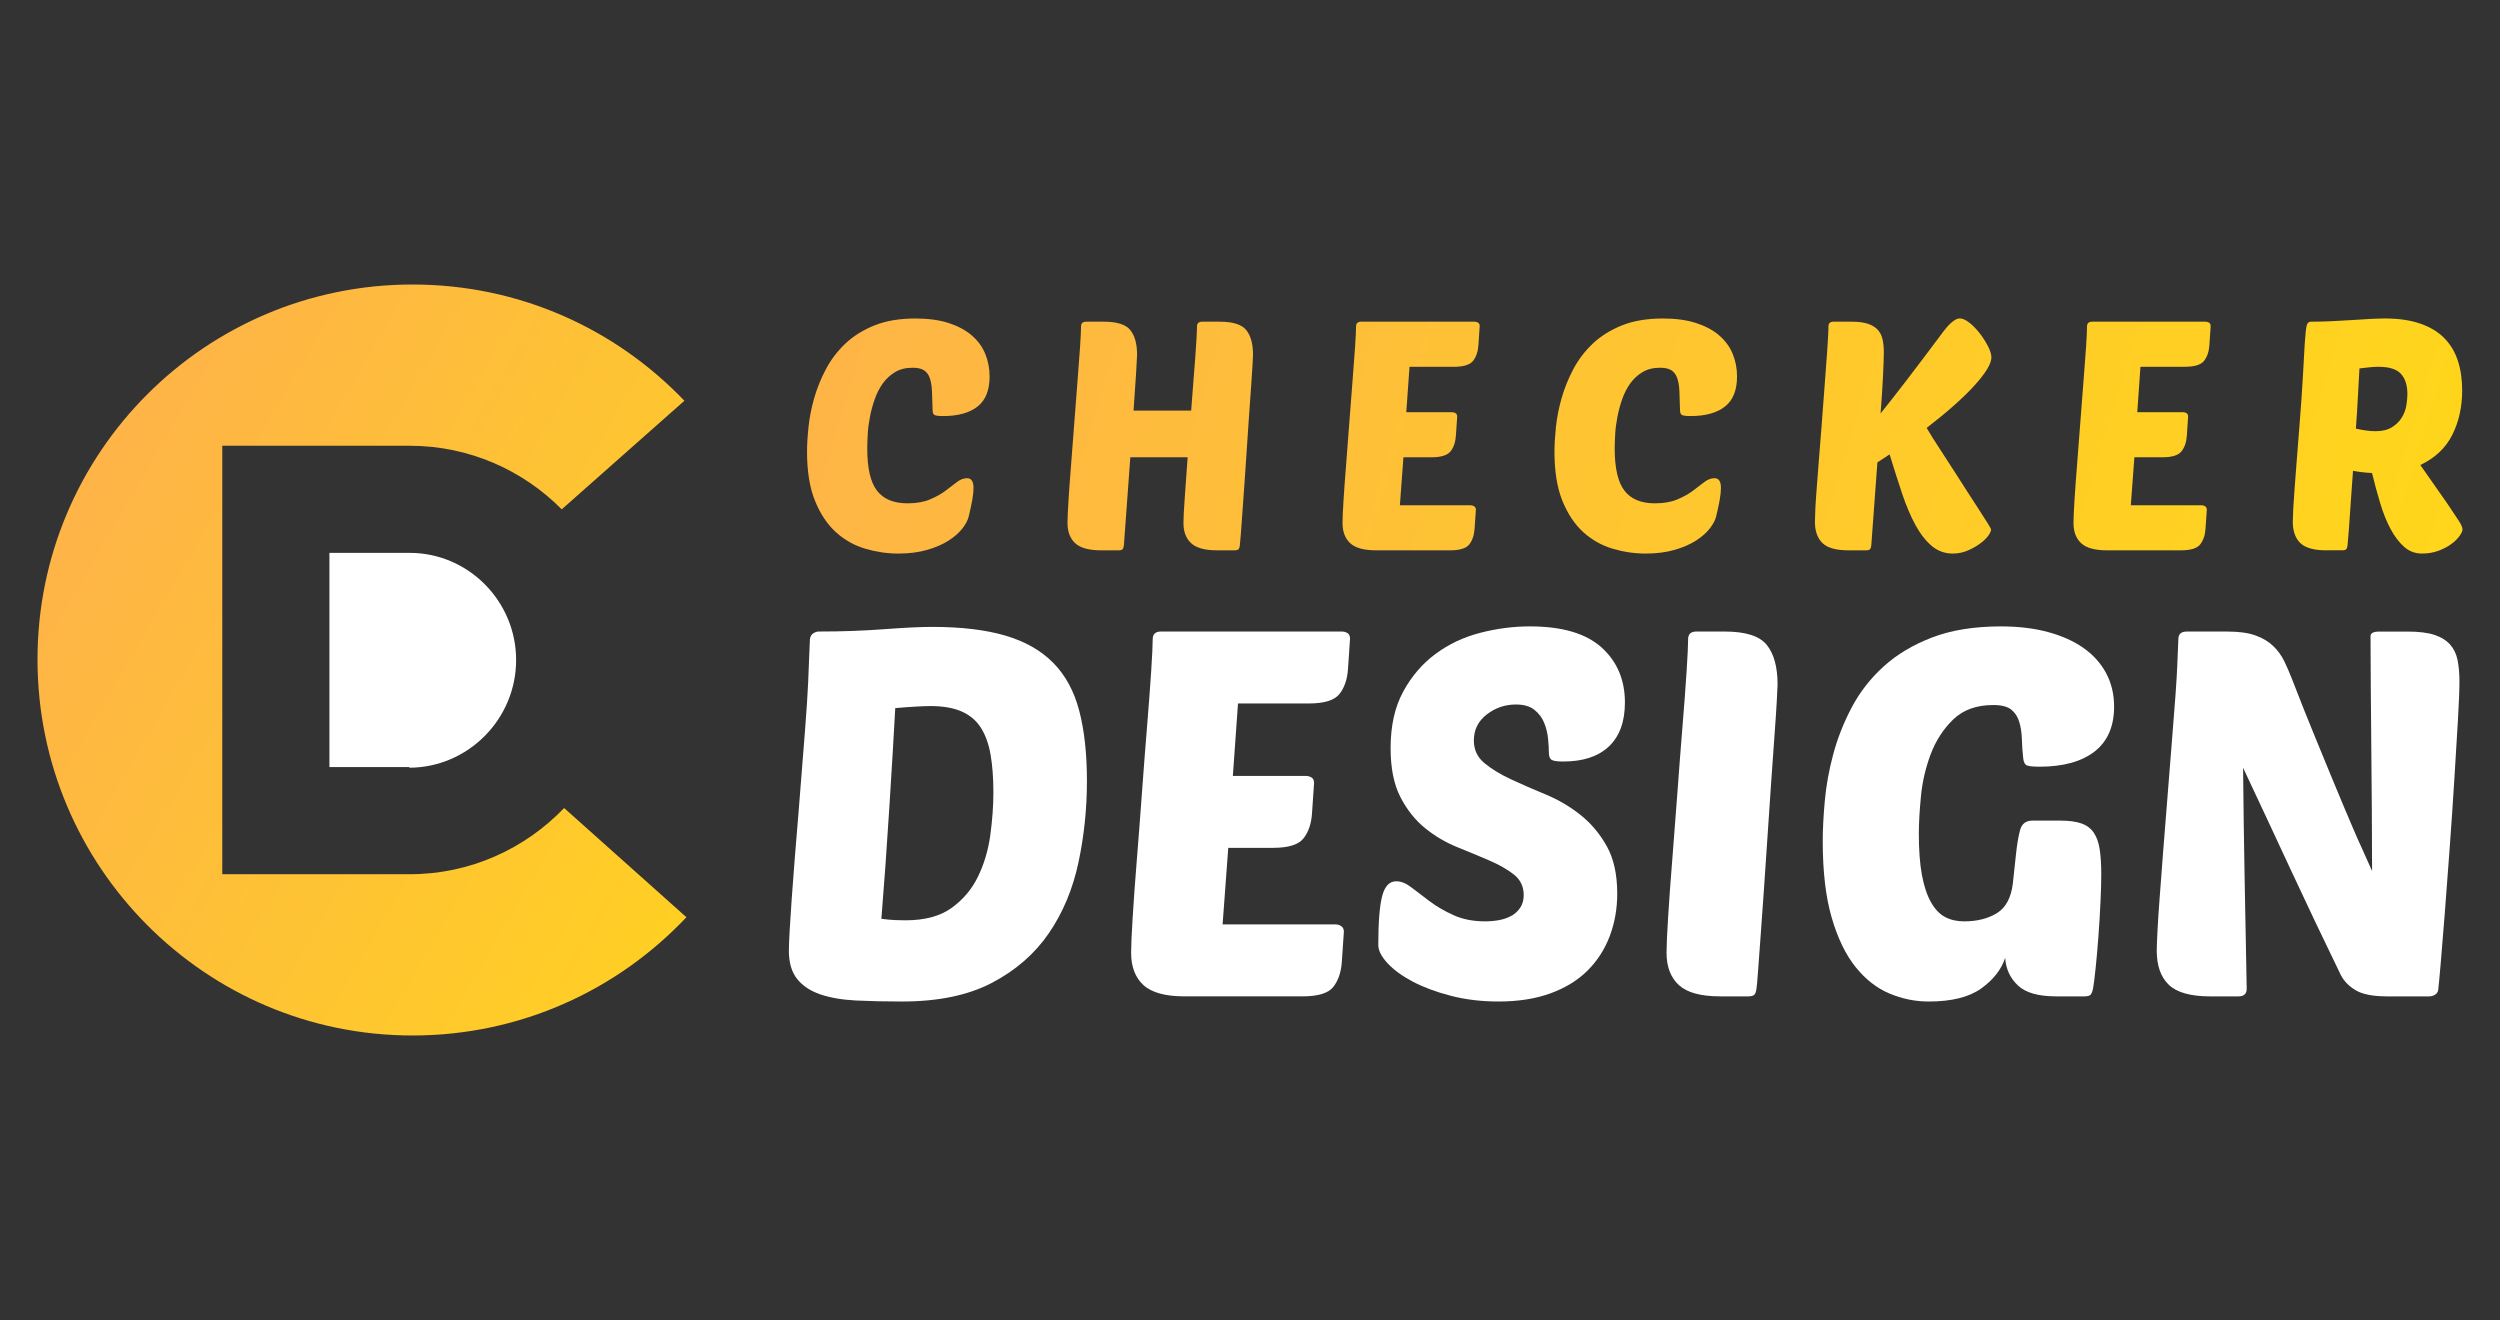
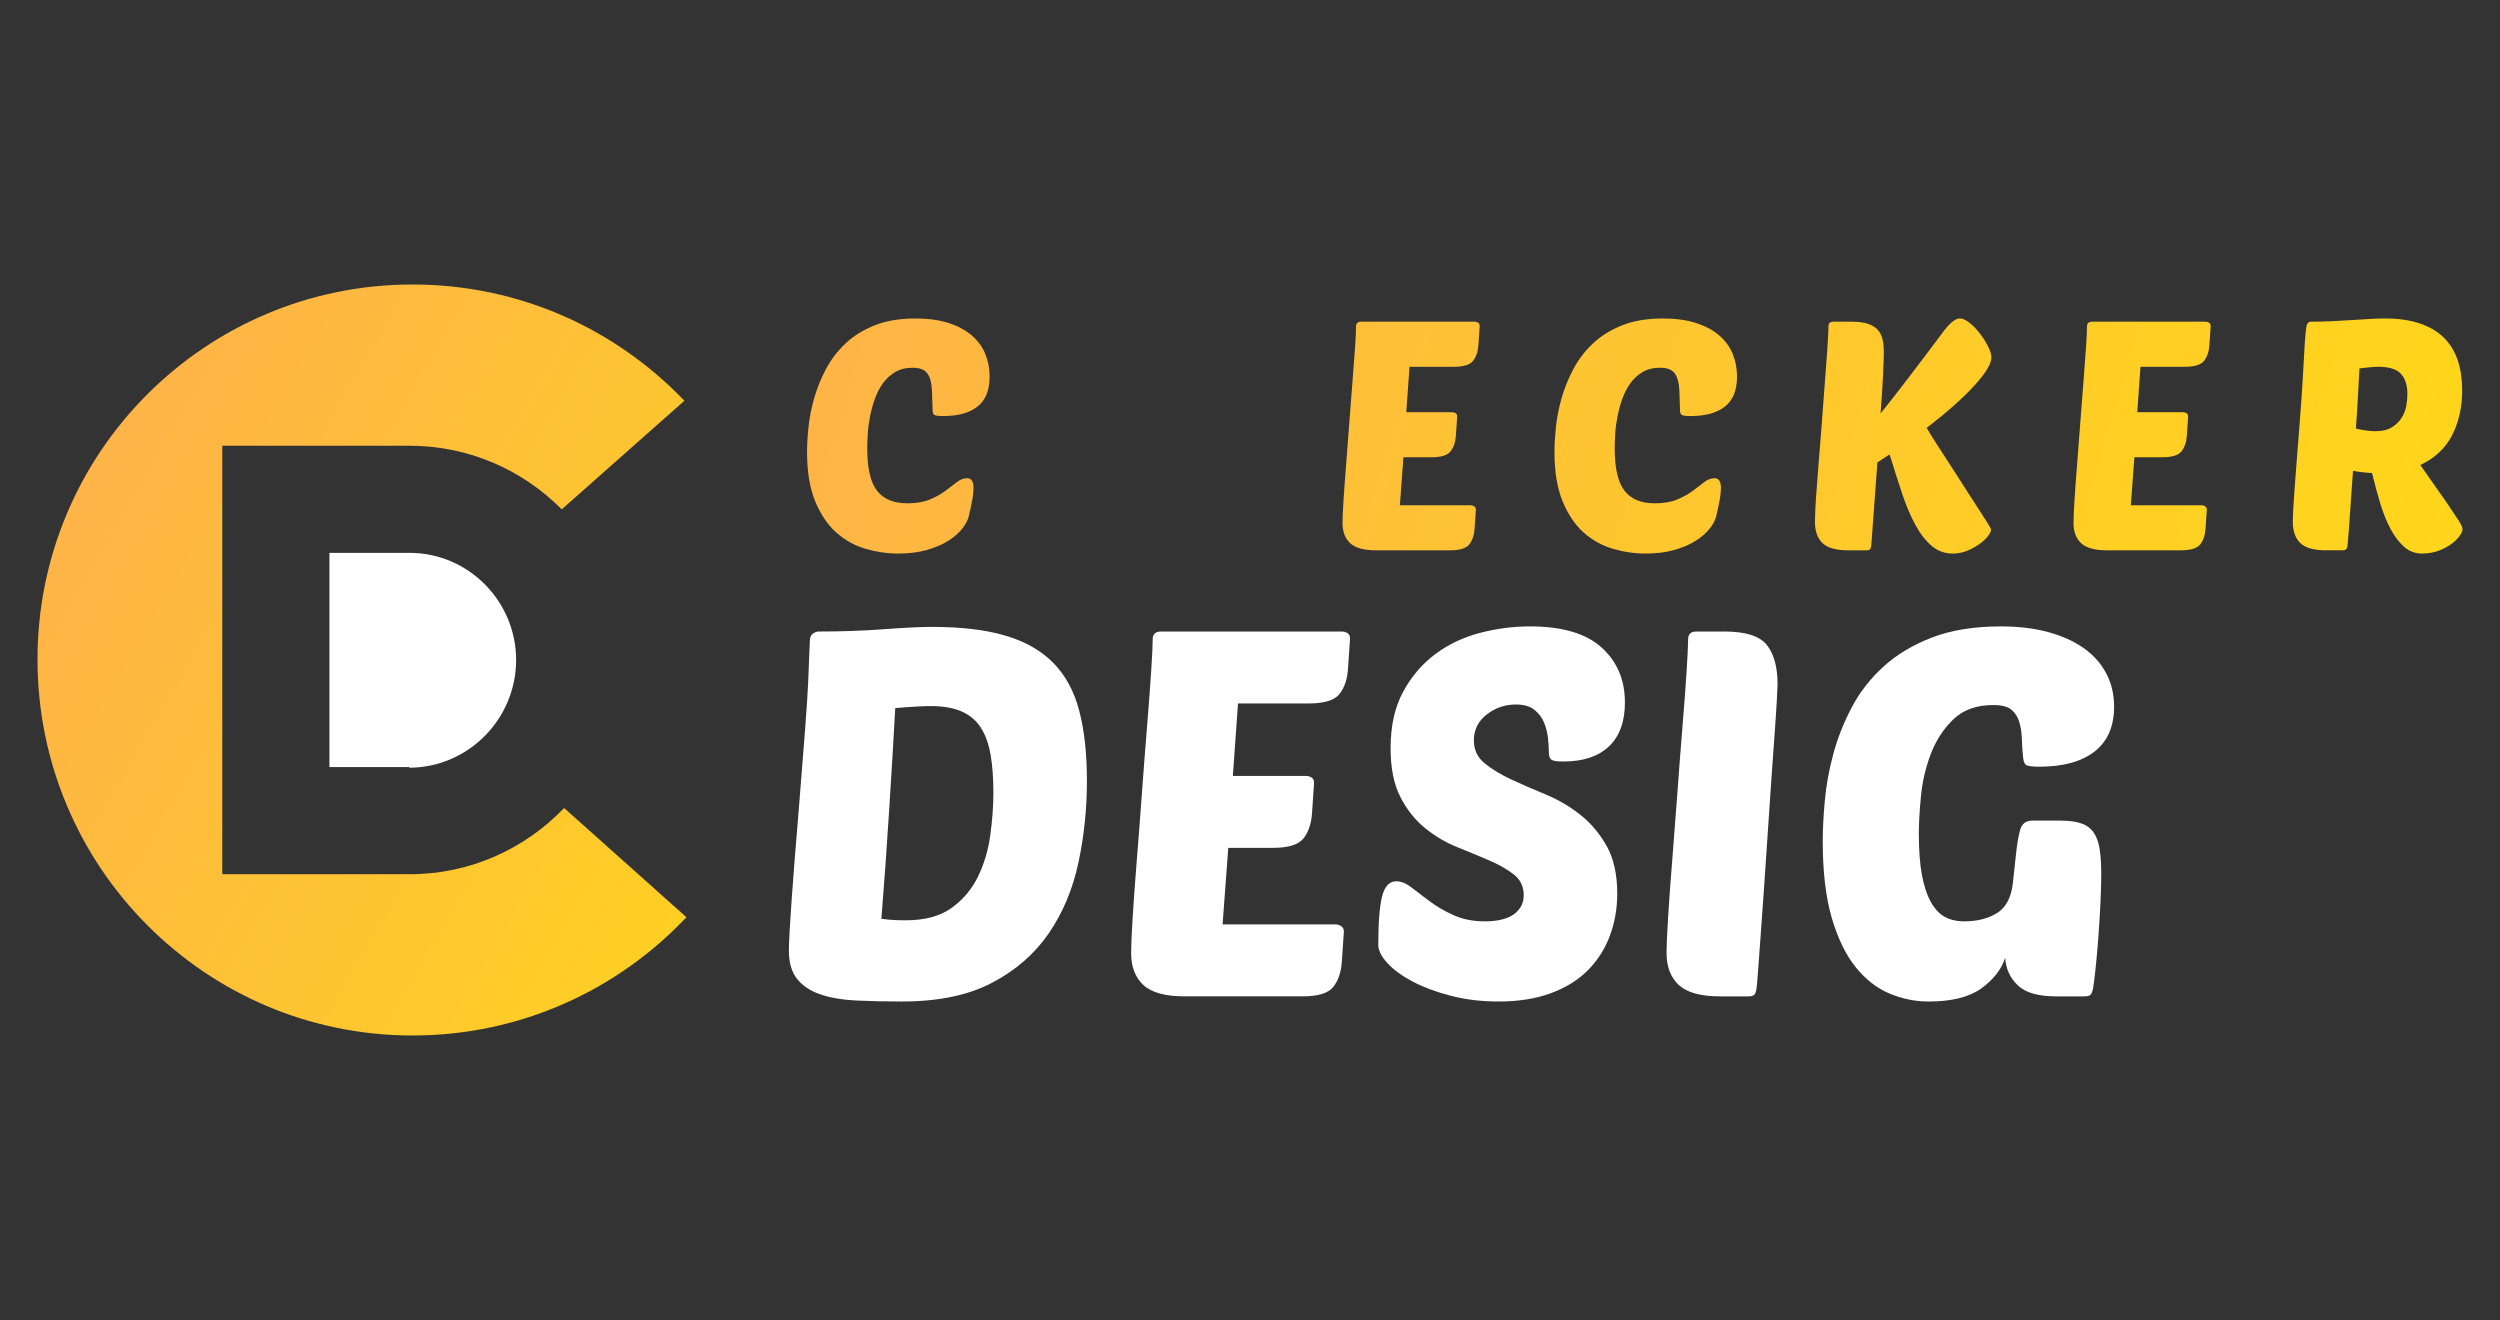
<svg xmlns="http://www.w3.org/2000/svg" version="1.1" id="Calque_1" x="0px" y="0px" width="166.667px" height="88px" viewBox="0 -33 166.667 88" enable-background="new 0 -33 166.667 88" xml:space="preserve">
  <rect x="0" y="-33" width="166.667" height="88" fill="#333333" stroke="none" />
  <g>
    <g>
      <linearGradient id="SVGID_1_" gradientUnits="userSpaceOnUse" x1="0.216" y1="-4.888" x2="63.88" y2="32.153">
        <stop offset="0" style="stop-color:#FEB04C" />
        <stop offset="1" style="stop-color:#FFD917" />
      </linearGradient>
      <path fill="url(#SVGID_1_)" d="M37.608,20.868c-2.602,2.715-6.253,4.414-10.301,4.414H14.819V-3.283h12.488    c3.963,0,7.552,1.624,10.142,4.239l8.177-7.24c-4.582-4.784-10.983-7.749-18.126-7.749c-13.814,0-25,11.186-25,24.999    c0,13.814,11.186,25.067,25,25.067c7.21,0,13.679-3.033,18.261-7.884L37.608,20.868z" />
      <path fill="#FFFFFF" d="M27.308,3.858h-5.346v14.282h5.346l-0.041,0.041c3.917,0,7.141-3.224,7.141-7.183    C34.407,7.082,31.225,3.858,27.308,3.858z" />
    </g>
    <g>
      <g>
        <linearGradient id="SVGID_2_" gradientUnits="userSpaceOnUse" x1="39.007" y1="-10.451" x2="166.183" y2="28.134">
          <stop offset="0" style="stop-color:#FEB04C" />
          <stop offset="1" style="stop-color:#FFD917" />
        </linearGradient>
        <path fill="url(#SVGID_2_)" d="M60.5,0.555c0.587,0,1.084-0.086,1.492-0.258c0.407-0.171,0.754-0.364,1.041-0.58     c0.286-0.214,0.54-0.408,0.762-0.579c0.222-0.172,0.447-0.258,0.677-0.258c0.285,0,0.429,0.214,0.429,0.644     c0,0.229-0.028,0.505-0.086,0.827c-0.058,0.322-0.136,0.684-0.235,1.084c-0.058,0.243-0.197,0.508-0.419,0.794     c-0.222,0.287-0.526,0.554-0.913,0.805c-0.386,0.25-0.861,0.458-1.427,0.623c-0.565,0.164-1.213,0.247-1.943,0.247     c-0.729,0-1.459-0.107-2.189-0.322c-0.729-0.215-1.382-0.58-1.953-1.095c-0.573-0.516-1.038-1.209-1.396-2.083     c-0.358-0.873-0.537-1.968-0.537-3.285c0-0.472,0.032-1.02,0.097-1.642c0.064-0.623,0.189-1.264,0.376-1.922     c0.186-0.657,0.447-1.306,0.783-1.942s0.77-1.206,1.299-1.707s1.177-0.905,1.942-1.213c0.766-0.308,1.679-0.461,2.737-0.461     c0.845,0,1.578,0.101,2.201,0.3c0.622,0.201,1.138,0.477,1.545,0.827c0.408,0.351,0.709,0.762,0.902,1.234     c0.192,0.473,0.289,0.974,0.289,1.503c0,0.916-0.268,1.585-0.805,2.007c-0.536,0.422-1.299,0.633-2.286,0.633     c-0.314,0-0.512-0.024-0.591-0.075c-0.078-0.05-0.118-0.154-0.118-0.311c-0.015-0.486-0.028-0.909-0.043-1.267     c-0.014-0.357-0.063-0.654-0.149-0.891c-0.086-0.236-0.219-0.408-0.397-0.516c-0.179-0.107-0.426-0.161-0.74-0.161     c-0.459,0-0.849,0.097-1.171,0.29C59.352-8,59.079-7.749,58.857-7.442c-0.222,0.309-0.401,0.655-0.536,1.042     c-0.137,0.386-0.244,0.78-0.322,1.18c-0.079,0.401-0.129,0.788-0.15,1.159c-0.021,0.373-0.032,0.695-0.032,0.967     c0,1.317,0.218,2.253,0.654,2.812C58.907,0.277,59.584,0.555,60.5,0.555z" />
        <linearGradient id="SVGID_3_" gradientUnits="userSpaceOnUse" x1="40.428" y1="-15.136" x2="167.601" y2="23.449">
          <stop offset="0" style="stop-color:#FEB04C" />
          <stop offset="1" style="stop-color:#FFD917" />
        </linearGradient>
-         <path fill="url(#SVGID_3_)" d="M81.13,3.689c-0.802,0-1.374-0.157-1.717-0.472c-0.344-0.314-0.516-0.765-0.516-1.353     c0-0.315,0.028-0.873,0.086-1.674c0.057-0.801,0.121-1.703,0.193-2.705h-3.821l-0.43,5.882c-0.015,0.115-0.043,0.197-0.086,0.247     c-0.043,0.051-0.129,0.075-0.257,0.075h-1.182c-0.802,0-1.373-0.157-1.717-0.472c-0.344-0.314-0.516-0.765-0.516-1.353     c0-0.286,0.021-0.776,0.064-1.471c0.043-0.693,0.1-1.484,0.172-2.372c0.071-0.887,0.143-1.825,0.215-2.812     c0.071-0.988,0.143-1.917,0.215-2.791c0.071-0.873,0.128-1.639,0.171-2.297s0.065-1.109,0.065-1.353     c0-0.214,0.113-0.322,0.343-0.322h1.181c0.873,0,1.46,0.187,1.761,0.559c0.3,0.372,0.451,0.922,0.451,1.652     c0,0.115-0.022,0.519-0.065,1.214c-0.043,0.694-0.1,1.527-0.171,2.5h3.843c0.043-0.629,0.089-1.245,0.14-1.846     c0.05-0.602,0.093-1.152,0.129-1.653c0.035-0.501,0.063-0.934,0.086-1.298c0.021-0.366,0.031-0.634,0.031-0.806     c0-0.214,0.115-0.322,0.344-0.322h1.181c0.873,0,1.46,0.187,1.761,0.559c0.301,0.372,0.45,0.922,0.45,1.652     c0,0.073-0.011,0.301-0.032,0.688s-0.054,0.874-0.097,1.459c-0.043,0.588-0.089,1.243-0.139,1.965     c-0.051,0.722-0.101,1.463-0.15,2.222c-0.051,0.759-0.101,1.5-0.15,2.222c-0.051,0.723-0.097,1.377-0.14,1.964     s-0.079,1.077-0.107,1.47c-0.029,0.394-0.05,0.633-0.064,0.719c-0.015,0.115-0.043,0.197-0.086,0.247     c-0.043,0.051-0.129,0.075-0.258,0.075H81.13z" />
        <linearGradient id="SVGID_4_" gradientUnits="userSpaceOnUse" x1="41.895" y1="-19.962" x2="169.064" y2="18.621">
          <stop offset="0" style="stop-color:#FEB04C" />
          <stop offset="1" style="stop-color:#FFD917" />
        </linearGradient>
        <path fill="url(#SVGID_4_)" d="M91.735,3.689c-0.802,0-1.374-0.157-1.718-0.472c-0.343-0.314-0.515-0.765-0.515-1.353     c0-0.286,0.021-0.776,0.064-1.471c0.043-0.693,0.1-1.484,0.172-2.372c0.071-0.887,0.143-1.825,0.214-2.812     c0.071-0.988,0.143-1.917,0.215-2.791c0.071-0.873,0.129-1.639,0.172-2.297s0.064-1.109,0.064-1.353     c0-0.214,0.114-0.322,0.344-0.322h7.557c0.086,0,0.164,0.022,0.236,0.065c0.071,0.043,0.106,0.122,0.106,0.236l-0.086,1.266     c-0.028,0.429-0.146,0.777-0.354,1.042C98-8.679,97.574-8.547,96.931-8.547h-2.963L93.753-5.52h3.049     c0.086,0,0.164,0.021,0.236,0.064c0.071,0.043,0.107,0.122,0.107,0.236L97.06-3.953c-0.029,0.429-0.147,0.776-0.354,1.041     c-0.208,0.265-0.633,0.398-1.277,0.398h-1.867l-0.236,3.199h4.723c0.086,0,0.164,0.025,0.236,0.075     c0.071,0.049,0.107,0.125,0.107,0.225l-0.086,1.267c-0.029,0.43-0.147,0.776-0.354,1.041c-0.208,0.265-0.633,0.397-1.277,0.397     H91.735z" />
        <linearGradient id="SVGID_5_" gradientUnits="userSpaceOnUse" x1="43.206" y1="-24.295" x2="170.381" y2="14.29">
          <stop offset="0" style="stop-color:#FEB04C" />
          <stop offset="1" style="stop-color:#FFD917" />
        </linearGradient>
        <path fill="url(#SVGID_5_)" d="M110.327,0.555c0.586,0,1.084-0.086,1.49-0.258c0.409-0.171,0.757-0.364,1.042-0.58     c0.286-0.214,0.541-0.408,0.762-0.579c0.223-0.172,0.448-0.258,0.677-0.258c0.287,0,0.431,0.214,0.431,0.644     c0,0.229-0.029,0.505-0.087,0.827c-0.057,0.322-0.136,0.684-0.235,1.084c-0.058,0.243-0.197,0.508-0.42,0.794     c-0.221,0.287-0.526,0.554-0.911,0.805c-0.388,0.25-0.863,0.458-1.43,0.623c-0.564,0.164-1.212,0.247-1.941,0.247     s-1.46-0.107-2.189-0.322c-0.729-0.215-1.382-0.58-1.953-1.095c-0.573-0.516-1.039-1.209-1.396-2.083     c-0.357-0.873-0.536-1.968-0.536-3.285c0-0.472,0.032-1.02,0.096-1.642c0.065-0.623,0.189-1.264,0.376-1.922     c0.187-0.657,0.447-1.306,0.784-1.942c0.336-0.637,0.769-1.206,1.299-1.707c0.529-0.501,1.177-0.905,1.942-1.213     c0.766-0.308,1.679-0.461,2.737-0.461c0.844,0,1.578,0.101,2.2,0.3c0.623,0.201,1.139,0.477,1.545,0.827     c0.409,0.351,0.709,0.762,0.903,1.234c0.193,0.473,0.289,0.974,0.289,1.503c0,0.916-0.268,1.585-0.805,2.007     c-0.537,0.422-1.299,0.633-2.287,0.633c-0.314,0-0.512-0.024-0.589-0.075c-0.08-0.05-0.12-0.154-0.12-0.311     c-0.014-0.486-0.028-0.909-0.041-1.267c-0.015-0.357-0.065-0.654-0.15-0.891c-0.087-0.236-0.219-0.408-0.397-0.516     c-0.18-0.107-0.427-0.161-0.741-0.161c-0.458,0-0.848,0.097-1.17,0.29c-0.322,0.193-0.594,0.443-0.816,0.75     c-0.222,0.309-0.4,0.655-0.536,1.042c-0.137,0.386-0.243,0.78-0.321,1.18c-0.079,0.401-0.13,0.788-0.15,1.159     c-0.021,0.373-0.033,0.695-0.033,0.967c0,1.317,0.219,2.253,0.655,2.812C108.734,0.277,109.411,0.555,110.327,0.555z" />
        <linearGradient id="SVGID_6_" gradientUnits="userSpaceOnUse" x1="44.621" y1="-28.93" x2="171.785" y2="9.651">
          <stop offset="0" style="stop-color:#FEB04C" />
          <stop offset="1" style="stop-color:#FFD917" />
        </linearGradient>
        <path fill="url(#SVGID_6_)" d="M132.738,2.294c0,0.115-0.066,0.262-0.202,0.44c-0.138,0.179-0.322,0.354-0.56,0.525     c-0.236,0.172-0.508,0.323-0.815,0.452s-0.633,0.193-0.977,0.193c-0.53,0-0.995-0.169-1.396-0.505     c-0.399-0.336-0.761-0.797-1.083-1.384s-0.619-1.285-0.892-2.093c-0.271-0.809-0.55-1.686-0.838-2.63l-0.815,0.536l-0.407,5.539     c-0.014,0.115-0.043,0.197-0.087,0.247c-0.041,0.051-0.128,0.075-0.256,0.075h-1.182c-0.815,0-1.393-0.161-1.728-0.483     c-0.336-0.322-0.504-0.797-0.504-1.428c0-0.2,0.011-0.504,0.03-0.912c0.021-0.409,0.055-0.888,0.098-1.439     c0.044-0.551,0.089-1.156,0.14-1.814s0.103-1.331,0.161-2.018c0.1-1.375,0.183-2.461,0.246-3.264     c0.064-0.801,0.111-1.434,0.141-1.9c0.027-0.465,0.049-0.809,0.063-1.03c0.015-0.222,0.021-0.433,0.021-0.634     c0-0.214,0.114-0.322,0.344-0.322h1.181c0.458,0,0.827,0.047,1.105,0.14s0.497,0.225,0.654,0.397s0.267,0.383,0.322,0.633     c0.058,0.25,0.087,0.541,0.087,0.87s-0.019,0.862-0.055,1.599c-0.036,0.737-0.088,1.563-0.161,2.479     c0.487-0.602,1.069-1.345,1.749-2.233c0.681-0.887,1.507-1.982,2.48-3.284c0.043-0.057,0.104-0.132,0.183-0.225     c0.079-0.093,0.164-0.183,0.258-0.269c0.093-0.086,0.192-0.161,0.301-0.226c0.106-0.064,0.21-0.097,0.311-0.097     c0.187,0,0.4,0.097,0.645,0.29c0.244,0.193,0.472,0.43,0.688,0.709c0.215,0.278,0.396,0.565,0.548,0.858     c0.149,0.294,0.224,0.541,0.224,0.741c0,0.416-0.372,1.035-1.115,1.857c-0.745,0.823-1.811,1.771-3.2,2.844     c0.244,0.416,0.523,0.863,0.838,1.342c0.314,0.479,0.629,0.966,0.946,1.46c0.314,0.494,0.622,0.974,0.922,1.438     s0.568,0.88,0.805,1.245c0.237,0.365,0.425,0.662,0.57,0.891C132.668,2.137,132.738,2.266,132.738,2.294z" />
        <linearGradient id="SVGID_7_" gradientUnits="userSpaceOnUse" x1="45.994" y1="-33.504" x2="173.174" y2="5.083">
          <stop offset="0" style="stop-color:#FEB04C" />
          <stop offset="1" style="stop-color:#FFD917" />
        </linearGradient>
        <path fill="url(#SVGID_7_)" d="M140.467,3.689c-0.802,0-1.375-0.157-1.719-0.472c-0.342-0.314-0.514-0.765-0.514-1.353     c0-0.286,0.021-0.776,0.063-1.471c0.044-0.693,0.1-1.484,0.172-2.372c0.072-0.887,0.144-1.825,0.216-2.812     c0.07-0.988,0.143-1.917,0.215-2.791c0.07-0.873,0.129-1.639,0.172-2.297c0.042-0.658,0.063-1.109,0.063-1.353     c0-0.214,0.113-0.322,0.344-0.322h7.556c0.087,0,0.165,0.022,0.237,0.065c0.07,0.043,0.106,0.122,0.106,0.236l-0.085,1.266     c-0.028,0.429-0.148,0.777-0.354,1.042c-0.208,0.265-0.633,0.397-1.276,0.397h-2.965l-0.213,3.027h3.047     c0.087,0,0.165,0.021,0.237,0.064c0.07,0.043,0.106,0.122,0.106,0.236l-0.085,1.267c-0.028,0.429-0.148,0.776-0.354,1.041     c-0.208,0.265-0.633,0.398-1.276,0.398h-1.868l-0.237,3.199h4.724c0.085,0,0.165,0.025,0.235,0.075     c0.072,0.049,0.108,0.125,0.108,0.225l-0.087,1.267c-0.028,0.43-0.146,0.776-0.354,1.041c-0.206,0.265-0.633,0.397-1.276,0.397     H140.467z" />
        <linearGradient id="SVGID_8_" gradientUnits="userSpaceOnUse" x1="47.199" y1="-37.454" x2="174.373" y2="1.131">
          <stop offset="0" style="stop-color:#FEB04C" />
          <stop offset="1" style="stop-color:#FFD917" />
        </linearGradient>
        <path fill="url(#SVGID_8_)" d="M155.086,3.689c-0.815,0-1.393-0.161-1.728-0.483c-0.336-0.322-0.505-0.797-0.505-1.428     c0-0.171,0.012-0.461,0.031-0.869c0.021-0.408,0.054-0.891,0.098-1.449c0.043-0.559,0.089-1.17,0.14-1.836     c0.05-0.666,0.103-1.342,0.16-2.028c0.114-1.446,0.197-2.62,0.246-3.521c0.051-0.902,0.091-1.61,0.119-2.125     c0.044-0.644,0.086-1.055,0.129-1.234s0.136-0.269,0.278-0.269c0.443,0,0.899-0.011,1.364-0.032     c0.465-0.021,0.911-0.046,1.342-0.075c0.429-0.029,0.834-0.055,1.214-0.075c0.378-0.022,0.718-0.033,1.018-0.033     c0.917,0,1.704,0.115,2.362,0.344c0.658,0.229,1.192,0.551,1.599,0.966c0.409,0.415,0.709,0.916,0.902,1.503     c0.194,0.587,0.29,1.245,0.29,1.975c0,1.116-0.223,2.111-0.666,2.984c-0.443,0.873-1.152,1.538-2.125,1.996l1.803,2.576     c0.33,0.487,0.581,0.863,0.751,1.127c0.172,0.265,0.259,0.462,0.259,0.59c0,0.101-0.062,0.24-0.183,0.419     s-0.301,0.358-0.537,0.537c-0.235,0.179-0.522,0.333-0.859,0.461c-0.336,0.128-0.711,0.193-1.127,0.193     c-0.457,0-0.855-0.151-1.189-0.451c-0.337-0.3-0.639-0.697-0.903-1.191c-0.264-0.494-0.493-1.063-0.687-1.708     s-0.377-1.317-0.547-2.018c-0.515-0.029-0.938-0.079-1.268-0.15c-0.043,0.629-0.085,1.23-0.128,1.803     c-0.044,0.572-0.08,1.084-0.107,1.534c-0.028,0.452-0.058,0.823-0.087,1.117c-0.028,0.293-0.043,0.468-0.043,0.525     c-0.015,0.115-0.042,0.197-0.085,0.247c-0.044,0.051-0.129,0.075-0.257,0.075H155.086z M158.563-8.547     c-0.172,0-0.365,0.011-0.58,0.032c-0.214,0.022-0.443,0.047-0.686,0.076c-0.029,0.501-0.062,1.098-0.098,1.792     c-0.036,0.695-0.081,1.436-0.14,2.222c0.501,0.115,0.938,0.172,1.31,0.172c0.443,0,0.805-0.086,1.085-0.258     c0.279-0.172,0.496-0.382,0.655-0.633c0.157-0.25,0.261-0.519,0.311-0.806c0.049-0.286,0.074-0.543,0.074-0.772     c0-0.587-0.143-1.038-0.429-1.353C159.779-8.389,159.28-8.547,158.563-8.547z" />
      </g>
      <g>
        <path fill="#FFFFFF" d="M53.996,9.616c0.022-0.183,0.098-0.314,0.224-0.395c0.125-0.08,0.245-0.119,0.359-0.119     c1.553,0,3.009-0.052,4.367-0.155c1.359-0.102,2.427-0.154,3.203-0.154c1.941,0,3.568,0.194,4.882,0.583     c1.313,0.388,2.376,0.993,3.187,1.816c0.81,0.822,1.388,1.882,1.729,3.185c0.343,1.303,0.515,2.867,0.515,4.693     c0,1.85-0.188,3.66-0.565,5.43c-0.377,1.771-1.034,3.34-1.97,4.711c-0.938,1.369-2.199,2.473-3.786,3.305     c-1.587,0.836-3.591,1.252-6.012,1.252c-1.119,0-2.142-0.023-3.066-0.068c-0.925-0.047-1.719-0.184-2.381-0.41     c-0.663-0.229-1.176-0.572-1.542-1.029c-0.365-0.457-0.548-1.084-0.548-1.883c0-0.297,0.018-0.744,0.052-1.338     c0.034-0.592,0.08-1.301,0.137-2.123s0.126-1.73,0.206-2.723c0.079-0.996,0.165-2.039,0.257-3.135     c0.183-2.264,0.325-4.066,0.428-5.414c0.104-1.348,0.171-2.402,0.206-3.168c0.034-0.766,0.057-1.342,0.068-1.73     C53.957,10.358,53.974,9.981,53.996,9.616z M60.369,28.354c1.278,0,2.3-0.271,3.065-0.822c0.765-0.549,1.353-1.244,1.765-2.09     c0.411-0.844,0.685-1.768,0.822-2.773c0.137-1.006,0.205-1.953,0.205-2.844c0-0.959-0.063-1.799-0.188-2.518     c-0.126-0.719-0.343-1.32-0.651-1.799c-0.308-0.48-0.736-0.84-1.284-1.08c-0.548-0.238-1.233-0.357-2.056-0.357     c-0.251,0-0.571,0.01-0.959,0.033c-0.389,0.021-0.856,0.057-1.404,0.102c-0.046,0.846-0.104,1.846-0.171,2.998     c-0.069,1.152-0.144,2.365-0.224,3.631c-0.08,1.268-0.166,2.549-0.257,3.838c-0.092,1.289-0.183,2.482-0.273,3.58     c0.342,0.047,0.65,0.074,0.925,0.086C59.957,28.35,60.186,28.354,60.369,28.354z" />
        <path fill="#FFFFFF" d="M78.97,33.424c-1.279,0-2.192-0.25-2.741-0.752c-0.548-0.504-0.821-1.223-0.821-2.16     c0-0.455,0.034-1.236,0.103-2.346c0.068-1.107,0.159-2.369,0.273-3.785c0.115-1.416,0.229-2.912,0.343-4.488     s0.229-3.059,0.343-4.453c0.114-1.393,0.206-2.615,0.274-3.664c0.068-1.052,0.103-1.771,0.103-2.16     c0-0.343,0.183-0.514,0.548-0.514h12.06c0.137,0,0.262,0.034,0.376,0.102c0.114,0.069,0.172,0.194,0.172,0.377l-0.137,2.022     c-0.047,0.686-0.235,1.238-0.565,1.66c-0.332,0.422-1.011,0.635-2.039,0.635h-4.728l-0.343,4.83h4.865     c0.137,0,0.262,0.035,0.377,0.102c0.114,0.068,0.171,0.195,0.171,0.377l-0.137,2.021c-0.047,0.686-0.234,1.238-0.565,1.662     s-1.011,0.633-2.038,0.633h-2.98l-0.377,5.105h7.536c0.138,0,0.263,0.039,0.377,0.119s0.172,0.201,0.172,0.361l-0.137,2.02     c-0.047,0.686-0.235,1.238-0.565,1.662c-0.332,0.424-1.011,0.633-2.039,0.633H78.97z" />
        <path fill="#FFFFFF" d="M101.99,8.759c2.147,0,3.74,0.468,4.779,1.404c1.039,0.937,1.559,2.159,1.559,3.667     c0,1.277-0.354,2.254-1.062,2.928c-0.709,0.674-1.726,1.01-3.049,1.01c-0.411,0-0.674-0.039-0.788-0.119     c-0.114-0.078-0.171-0.246-0.171-0.496c0-0.229-0.018-0.525-0.052-0.891s-0.12-0.721-0.257-1.063     c-0.137-0.344-0.354-0.635-0.651-0.873c-0.297-0.24-0.708-0.359-1.232-0.359c-0.731,0-1.383,0.223-1.953,0.668     c-0.571,0.443-0.856,1.021-0.856,1.73c0,0.617,0.233,1.117,0.702,1.506c0.468,0.389,1.056,0.75,1.765,1.08     c0.707,0.33,1.479,0.668,2.312,1.01c0.834,0.344,1.604,0.793,2.313,1.354c0.707,0.559,1.296,1.256,1.765,2.09     c0.468,0.834,0.702,1.891,0.702,3.168c0,1.006-0.166,1.949-0.497,2.828s-0.822,1.643-1.472,2.295     c-0.652,0.65-1.474,1.158-2.468,1.523c-0.993,0.365-2.152,0.549-3.477,0.549c-1.143,0-2.198-0.127-3.169-0.379     c-0.971-0.248-1.815-0.564-2.535-0.939c-0.72-0.379-1.284-0.789-1.696-1.234c-0.411-0.445-0.616-0.852-0.616-1.217     c0-1.506,0.086-2.592,0.257-3.254c0.172-0.662,0.484-0.992,0.942-0.992c0.319,0,0.656,0.135,1.011,0.41     c0.354,0.273,0.759,0.582,1.216,0.924c0.457,0.344,0.987,0.652,1.593,0.926s1.308,0.412,2.107,0.412     c0.319,0,0.633-0.029,0.941-0.086c0.309-0.059,0.582-0.156,0.822-0.291c0.24-0.137,0.434-0.32,0.583-0.549     c0.148-0.229,0.223-0.502,0.223-0.822c0-0.572-0.218-1.027-0.651-1.371c-0.434-0.342-0.982-0.656-1.645-0.941     s-1.376-0.584-2.141-0.891c-0.766-0.309-1.479-0.73-2.142-1.268c-0.662-0.535-1.21-1.229-1.644-2.072     c-0.435-0.846-0.651-1.93-0.651-3.254c0-1.484,0.279-2.742,0.839-3.77s1.279-1.867,2.159-2.517     c0.878-0.651,1.872-1.12,2.979-1.405C99.792,8.902,100.895,8.759,101.99,8.759z" />
        <path fill="#FFFFFF" d="M114.667,33.424c-1.281,0-2.194-0.25-2.742-0.752c-0.548-0.504-0.822-1.223-0.822-2.16     c0-0.455,0.035-1.236,0.104-2.346c0.067-1.107,0.159-2.369,0.273-3.785s0.228-2.912,0.344-4.488     c0.114-1.576,0.228-3.059,0.342-4.453c0.114-1.393,0.206-2.615,0.273-3.664c0.068-1.052,0.103-1.771,0.103-2.16     c0-0.343,0.183-0.514,0.548-0.514h1.885c1.394,0,2.33,0.296,2.81,0.891c0.479,0.594,0.72,1.473,0.72,2.638     c0,0.113-0.017,0.479-0.051,1.096c-0.034,0.615-0.087,1.395-0.155,2.328c-0.067,0.938-0.144,1.982-0.223,3.135     c-0.08,1.154-0.159,2.338-0.239,3.547c-0.081,1.211-0.16,2.393-0.24,3.545c-0.079,1.154-0.153,2.199-0.223,3.135     c-0.068,0.938-0.126,1.721-0.172,2.348c-0.045,0.627-0.079,1.01-0.103,1.146c-0.021,0.184-0.067,0.314-0.136,0.395     c-0.069,0.08-0.206,0.119-0.412,0.119H114.667z" />
        <path fill="#FFFFFF" d="M137.07,33.424c-1.188,0-2.039-0.244-2.552-0.736c-0.514-0.49-0.795-1.102-0.84-1.832     c-0.251,0.775-0.783,1.455-1.593,2.039c-0.811,0.582-1.98,0.873-3.511,0.873c-0.892,0-1.76-0.178-2.604-0.531     s-1.599-0.943-2.261-1.764c-0.662-0.824-1.194-1.92-1.594-3.291c-0.399-1.369-0.599-3.07-0.599-5.104     c0-0.775,0.045-1.672,0.138-2.689c0.09-1.014,0.278-2.055,0.564-3.115c0.285-1.064,0.696-2.102,1.233-3.119     c0.537-1.016,1.244-1.924,2.123-2.723s1.959-1.444,3.237-1.936c1.279-0.49,2.811-0.736,4.591-0.736     c1.164,0,2.21,0.125,3.136,0.377c0.924,0.251,1.713,0.605,2.364,1.062c0.649,0.457,1.151,1.017,1.506,1.677     c0.354,0.664,0.532,1.406,0.532,2.229c0,1.324-0.436,2.324-1.303,2.998c-0.868,0.672-2.09,1.01-3.666,1.01     c-0.502,0-0.805-0.039-0.907-0.121c-0.104-0.078-0.167-0.244-0.188-0.494c-0.047-0.414-0.074-0.824-0.085-1.234     c-0.013-0.41-0.068-0.789-0.172-1.131c-0.103-0.344-0.28-0.617-0.531-0.822c-0.252-0.205-0.651-0.309-1.199-0.309     c-1.12,0-2.01,0.32-2.672,0.959c-0.662,0.641-1.164,1.416-1.508,2.33c-0.342,0.914-0.56,1.855-0.649,2.826     c-0.093,0.973-0.138,1.787-0.138,2.449c0,1.096,0.068,2.018,0.204,2.758c0.138,0.742,0.339,1.348,0.601,1.816     c0.263,0.469,0.577,0.799,0.942,0.992c0.365,0.195,0.789,0.293,1.268,0.293c0.866,0,1.598-0.184,2.192-0.549     c0.593-0.365,0.947-1.027,1.062-1.988l0.206-1.916c0.069-0.664,0.159-1.205,0.273-1.629c0.114-0.422,0.389-0.635,0.823-0.635     h1.884c0.57,0,1.033,0.064,1.388,0.189c0.353,0.125,0.628,0.332,0.821,0.617c0.193,0.287,0.325,0.656,0.395,1.113     c0.068,0.457,0.103,1.016,0.103,1.678c0,0.457-0.017,1.063-0.051,1.816s-0.081,1.52-0.138,2.295     c-0.058,0.777-0.119,1.49-0.188,2.141c-0.069,0.652-0.127,1.102-0.172,1.354c-0.047,0.207-0.104,0.344-0.172,0.412     c-0.068,0.066-0.204,0.102-0.41,0.102H137.07z" />
-         <path fill="#FFFFFF" d="M159.132,33.424c-0.937,0-1.634-0.135-2.089-0.41c-0.458-0.273-0.789-0.617-0.995-1.027     c-1.188-2.443-2.301-4.785-3.341-7.023c-1.038-2.238-2.094-4.5-3.168-6.781c0.023,2.465,0.058,4.92,0.103,7.363     c0.046,2.443,0.093,4.898,0.138,7.365c0,0.344-0.183,0.514-0.548,0.514h-1.885c-1.302,0-2.221-0.258-2.758-0.771     c-0.536-0.512-0.806-1.271-0.806-2.275c0-0.275,0.019-0.738,0.053-1.391c0.034-0.648,0.085-1.42,0.154-2.311     c0.068-0.893,0.143-1.867,0.222-2.93c0.08-1.063,0.165-2.141,0.257-3.236c0.138-1.736,0.252-3.174,0.342-4.316     c0.093-1.143,0.167-2.107,0.225-2.896c0.057-0.787,0.096-1.461,0.119-2.02c0.022-0.559,0.046-1.113,0.069-1.661     c0-0.343,0.183-0.514,0.548-0.514h2.74c0.754,0,1.371,0.085,1.85,0.257c0.479,0.171,0.874,0.405,1.182,0.702     c0.309,0.297,0.553,0.634,0.737,1.011c0.183,0.377,0.353,0.771,0.514,1.183c0.548,1.416,1.033,2.637,1.456,3.664     c0.422,1.029,0.792,1.932,1.112,2.707c0.32,0.777,0.601,1.451,0.84,2.021c0.24,0.57,0.463,1.096,0.669,1.576     c0.204,0.48,0.41,0.941,0.616,1.387c0.205,0.445,0.422,0.93,0.651,1.457c0-1.348-0.007-2.734-0.018-4.164     c-0.012-1.426-0.024-2.818-0.035-4.178s-0.023-2.668-0.034-3.922c-0.011-1.258-0.017-2.388-0.017-3.393     c0-0.206,0.194-0.308,0.583-0.308h1.885c0.752,0,1.353,0.074,1.798,0.222c0.444,0.148,0.794,0.365,1.045,0.651     c0.25,0.286,0.416,0.634,0.496,1.044c0.079,0.411,0.121,0.878,0.121,1.404c0,0.572-0.035,1.445-0.104,2.621     c-0.068,1.178-0.148,2.496-0.24,3.957c-0.091,1.461-0.193,2.975-0.308,4.539c-0.116,1.564-0.223,3.01-0.325,4.334     c-0.104,1.324-0.195,2.449-0.275,3.375c-0.079,0.924-0.132,1.467-0.153,1.625c0,0.186-0.063,0.32-0.188,0.414     c-0.127,0.09-0.27,0.135-0.429,0.135H159.132z" />
      </g>
    </g>
  </g>
</svg>